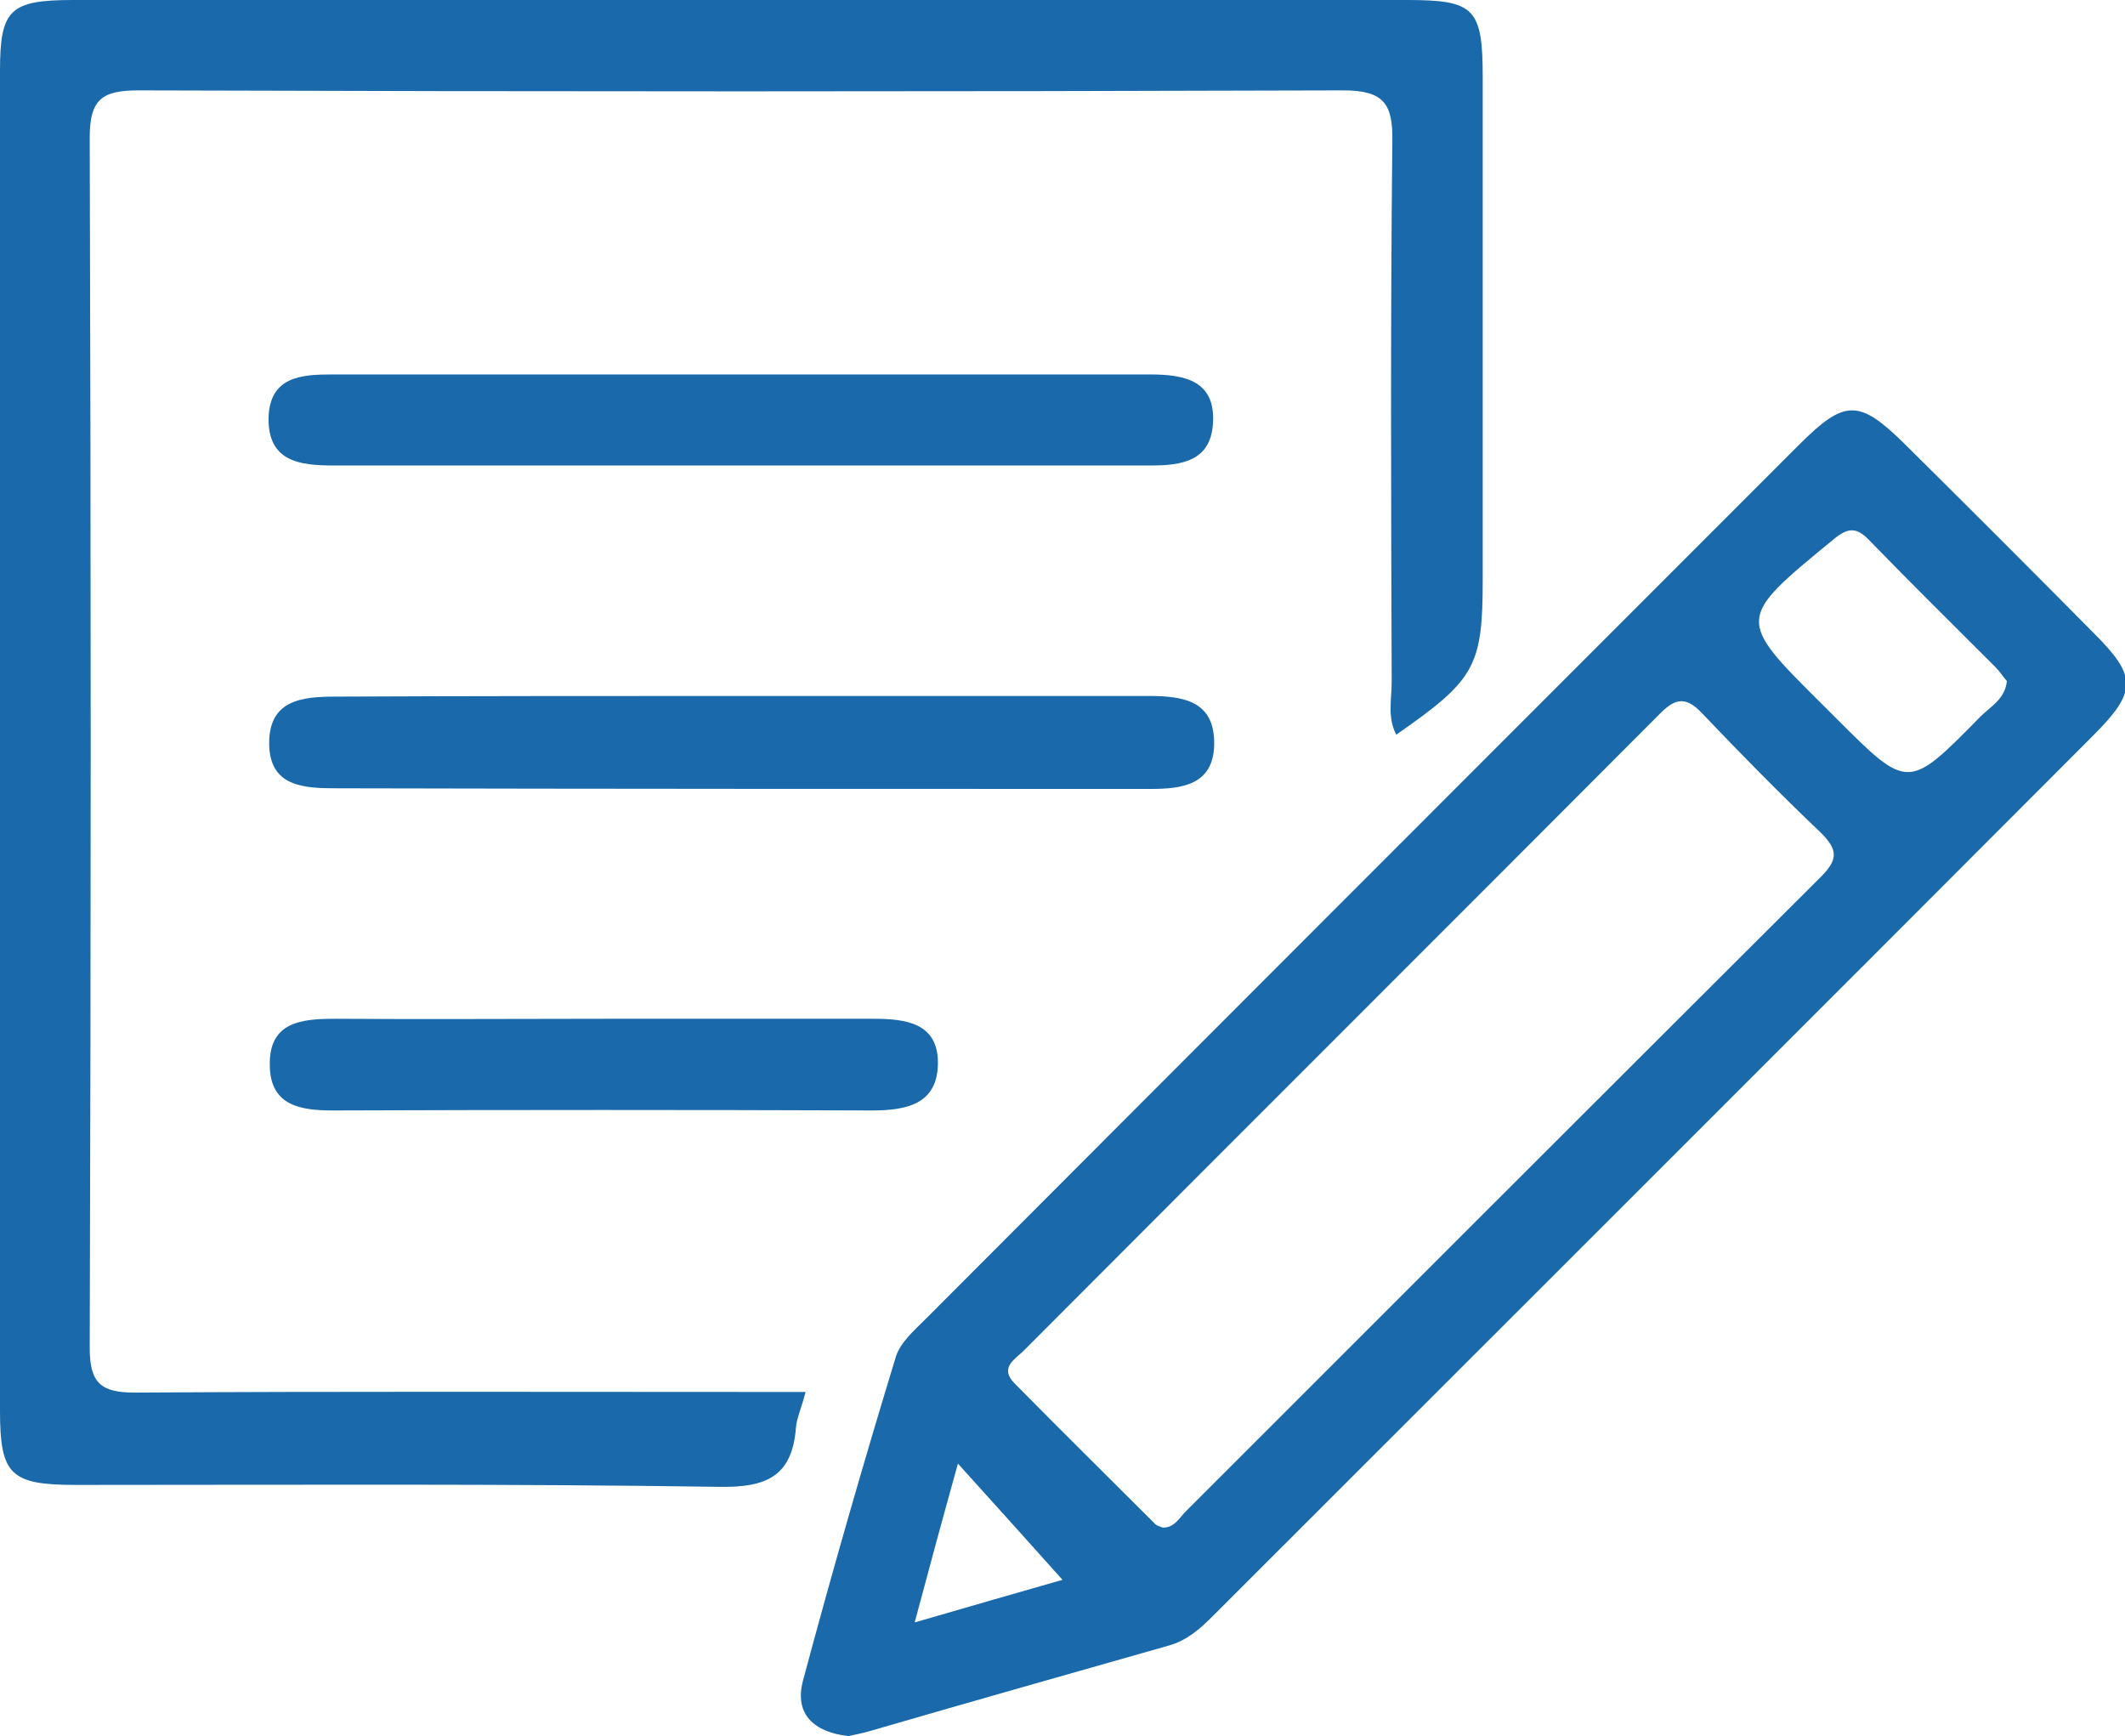
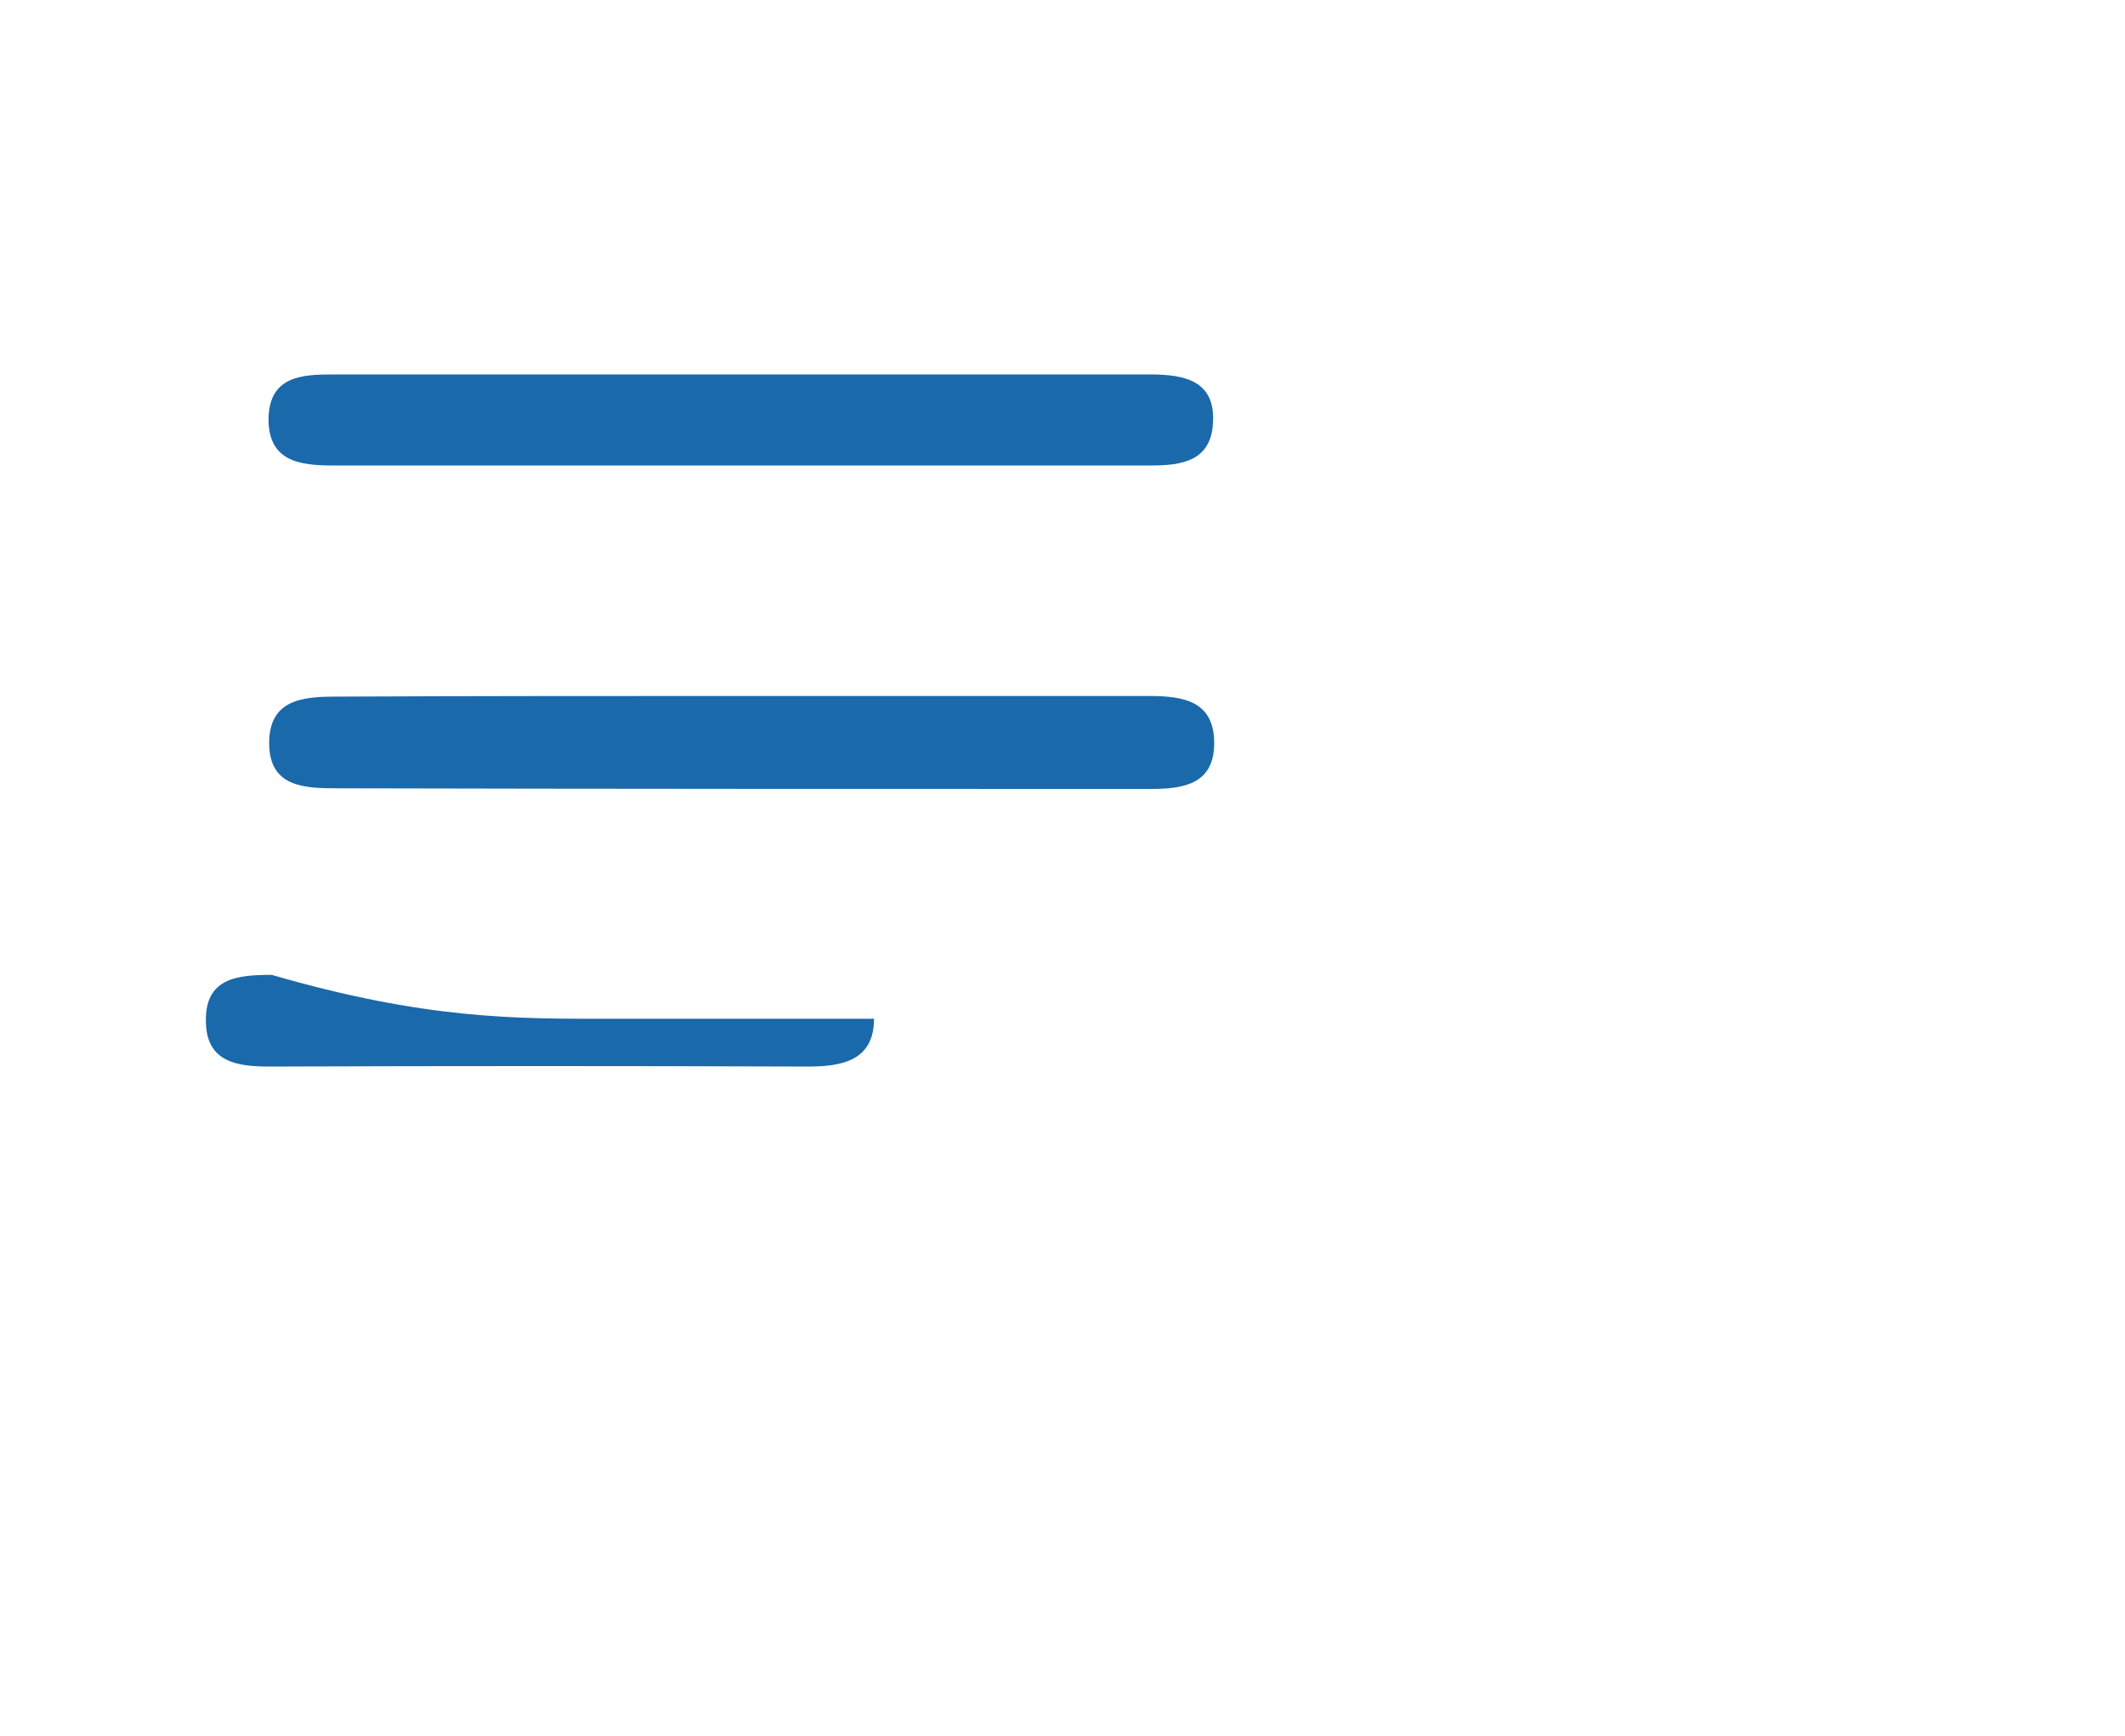
<svg xmlns="http://www.w3.org/2000/svg" id="Capa_1" x="0px" y="0px" viewBox="0 0 329.2 268.9" style="enable-background:new 0 0 329.2 268.9;" xml:space="preserve">
  <style type="text/css">	.st0{fill:#1A69AB;}</style>
  <g>
-     <path class="st0" d="M124.8,215.6c-0.7,2.7-1.4,4.1-1.5,5.6c-0.6,7.4-4.5,9.2-11.7,9.1C78.3,229.8,45,230,11.7,230  C1.6,230,0,228.4,0,218.5C0,149.3,0,80.2,0,11C0,1.5,1.5,0,11.3,0C80.2,0,149.1,0,218,0c10.5,0,11.7,1.3,11.7,12.1  c0,25.9,0,51.7,0,77.6c0,13.6-1.2,15.6-13.4,24.1c-1.4-2.7-0.7-5.5-0.7-8.2c-0.1-27.9-0.2-55.8,0.1-83.7c0.1-5.8-1.3-7.9-7.6-7.9  c-62.2,0.2-124.5,0.2-186.7,0c-5.6,0-7.5,1.4-7.5,7.3c0.2,62.5,0.2,125,0,187.5c0,5.5,1.8,6.9,7,6.9c31.5-0.2,63-0.1,94.5-0.1  C118.3,215.6,121.1,215.6,124.8,215.6z" />
-     <path class="st0" d="M131.4,268.9c-5.2-0.6-8.4-3.3-7-8.6c4.5-16.8,9.3-33.5,14.4-50.2c0.7-2.2,2.9-4.1,4.7-5.9  c45-45.1,90.1-90.2,135.2-135.3c7.1-7.1,9.3-7.1,16.4-0.1c9.8,9.7,19.6,19.5,29.3,29.3c6.7,6.7,6.7,9-0.2,15.9  c-45.4,45.5-90.9,90.9-136.3,136.3c-2,2-4,3.8-6.9,4.6c-15.5,4.4-31,8.8-46.5,13.3C133.4,268.5,132.4,268.7,131.4,268.9z   M180.1,236.6c1.8,0.1,2.6-1.5,3.6-2.5c32.8-32.8,65.6-65.6,98.4-98.3c2.7-2.7,2.6-4.2,0-6.8c-6.3-6-12.4-12.2-18.4-18.5  c-2.7-2.9-4.4-2.2-6.8,0.3c-32.7,32.8-65.6,65.6-98.3,98.4c-1.3,1.3-3.8,2.6-1.5,5c7.2,7.3,14.5,14.5,21.7,21.7  C179.1,236.3,179.6,236.4,180.1,236.6z M310.9,105.5c-0.6-0.7-1.1-1.5-1.8-2.2c-6.5-6.5-13-12.9-19.4-19.5c-1.9-2-3.2-2.3-5.6-0.3  c-15.1,12.4-15.2,12.3-1.8,25.6c0.7,0.7,1.4,1.4,2.2,2.2c11.1,11.1,11.1,11.1,22.3-0.3C308.4,109.4,310.6,108.3,310.9,105.5z   M148.4,226.7c-2.4,8.6-4.4,16-6.7,24.6c8.9-2.6,16.3-4.7,22.9-6.6C159.3,238.8,154.3,233.2,148.4,226.7z" />
    <path class="st0" d="M115,107.8c21,0,42,0,63,0c5.4,0,10.2,0.8,10.1,7.5c-0.1,6.3-5,6.9-9.9,6.9c-42,0-84,0-126-0.1  c-5.1,0-10.5-0.2-10.5-7c0-6.7,5.1-7.2,10.3-7.2C73,107.8,94,107.8,115,107.8z" />
    <path class="st0" d="M113.9,72.1c-20.7,0-41.5,0-62.2,0c-5.3,0-10.2-0.6-10.1-7.4c0.2-6.4,5.1-6.7,9.9-6.7c42.2,0,84.5,0,126.7,0  c5.4,0,10.2,1,9.7,7.7c-0.4,5.7-4.8,6.4-9.6,6.4C156.9,72.1,135.4,72.1,113.9,72.1z" />
-     <path class="st0" d="M94,157.8c13.8,0,27.6,0,41.4,0c5,0,9.9,0.7,9.9,6.8c0,6.4-4.8,7.4-10.2,7.4c-27.8-0.1-55.7-0.1-83.5,0  c-5,0-9.7-0.7-9.8-6.9c-0.2-6.9,5-7.3,10.2-7.3C65.9,157.9,79.9,157.8,94,157.8z" />
+     <path class="st0" d="M94,157.8c13.8,0,27.6,0,41.4,0c0,6.4-4.8,7.4-10.2,7.4c-27.8-0.1-55.7-0.1-83.5,0  c-5,0-9.7-0.7-9.8-6.9c-0.2-6.9,5-7.3,10.2-7.3C65.9,157.9,79.9,157.8,94,157.8z" />
  </g>
</svg>